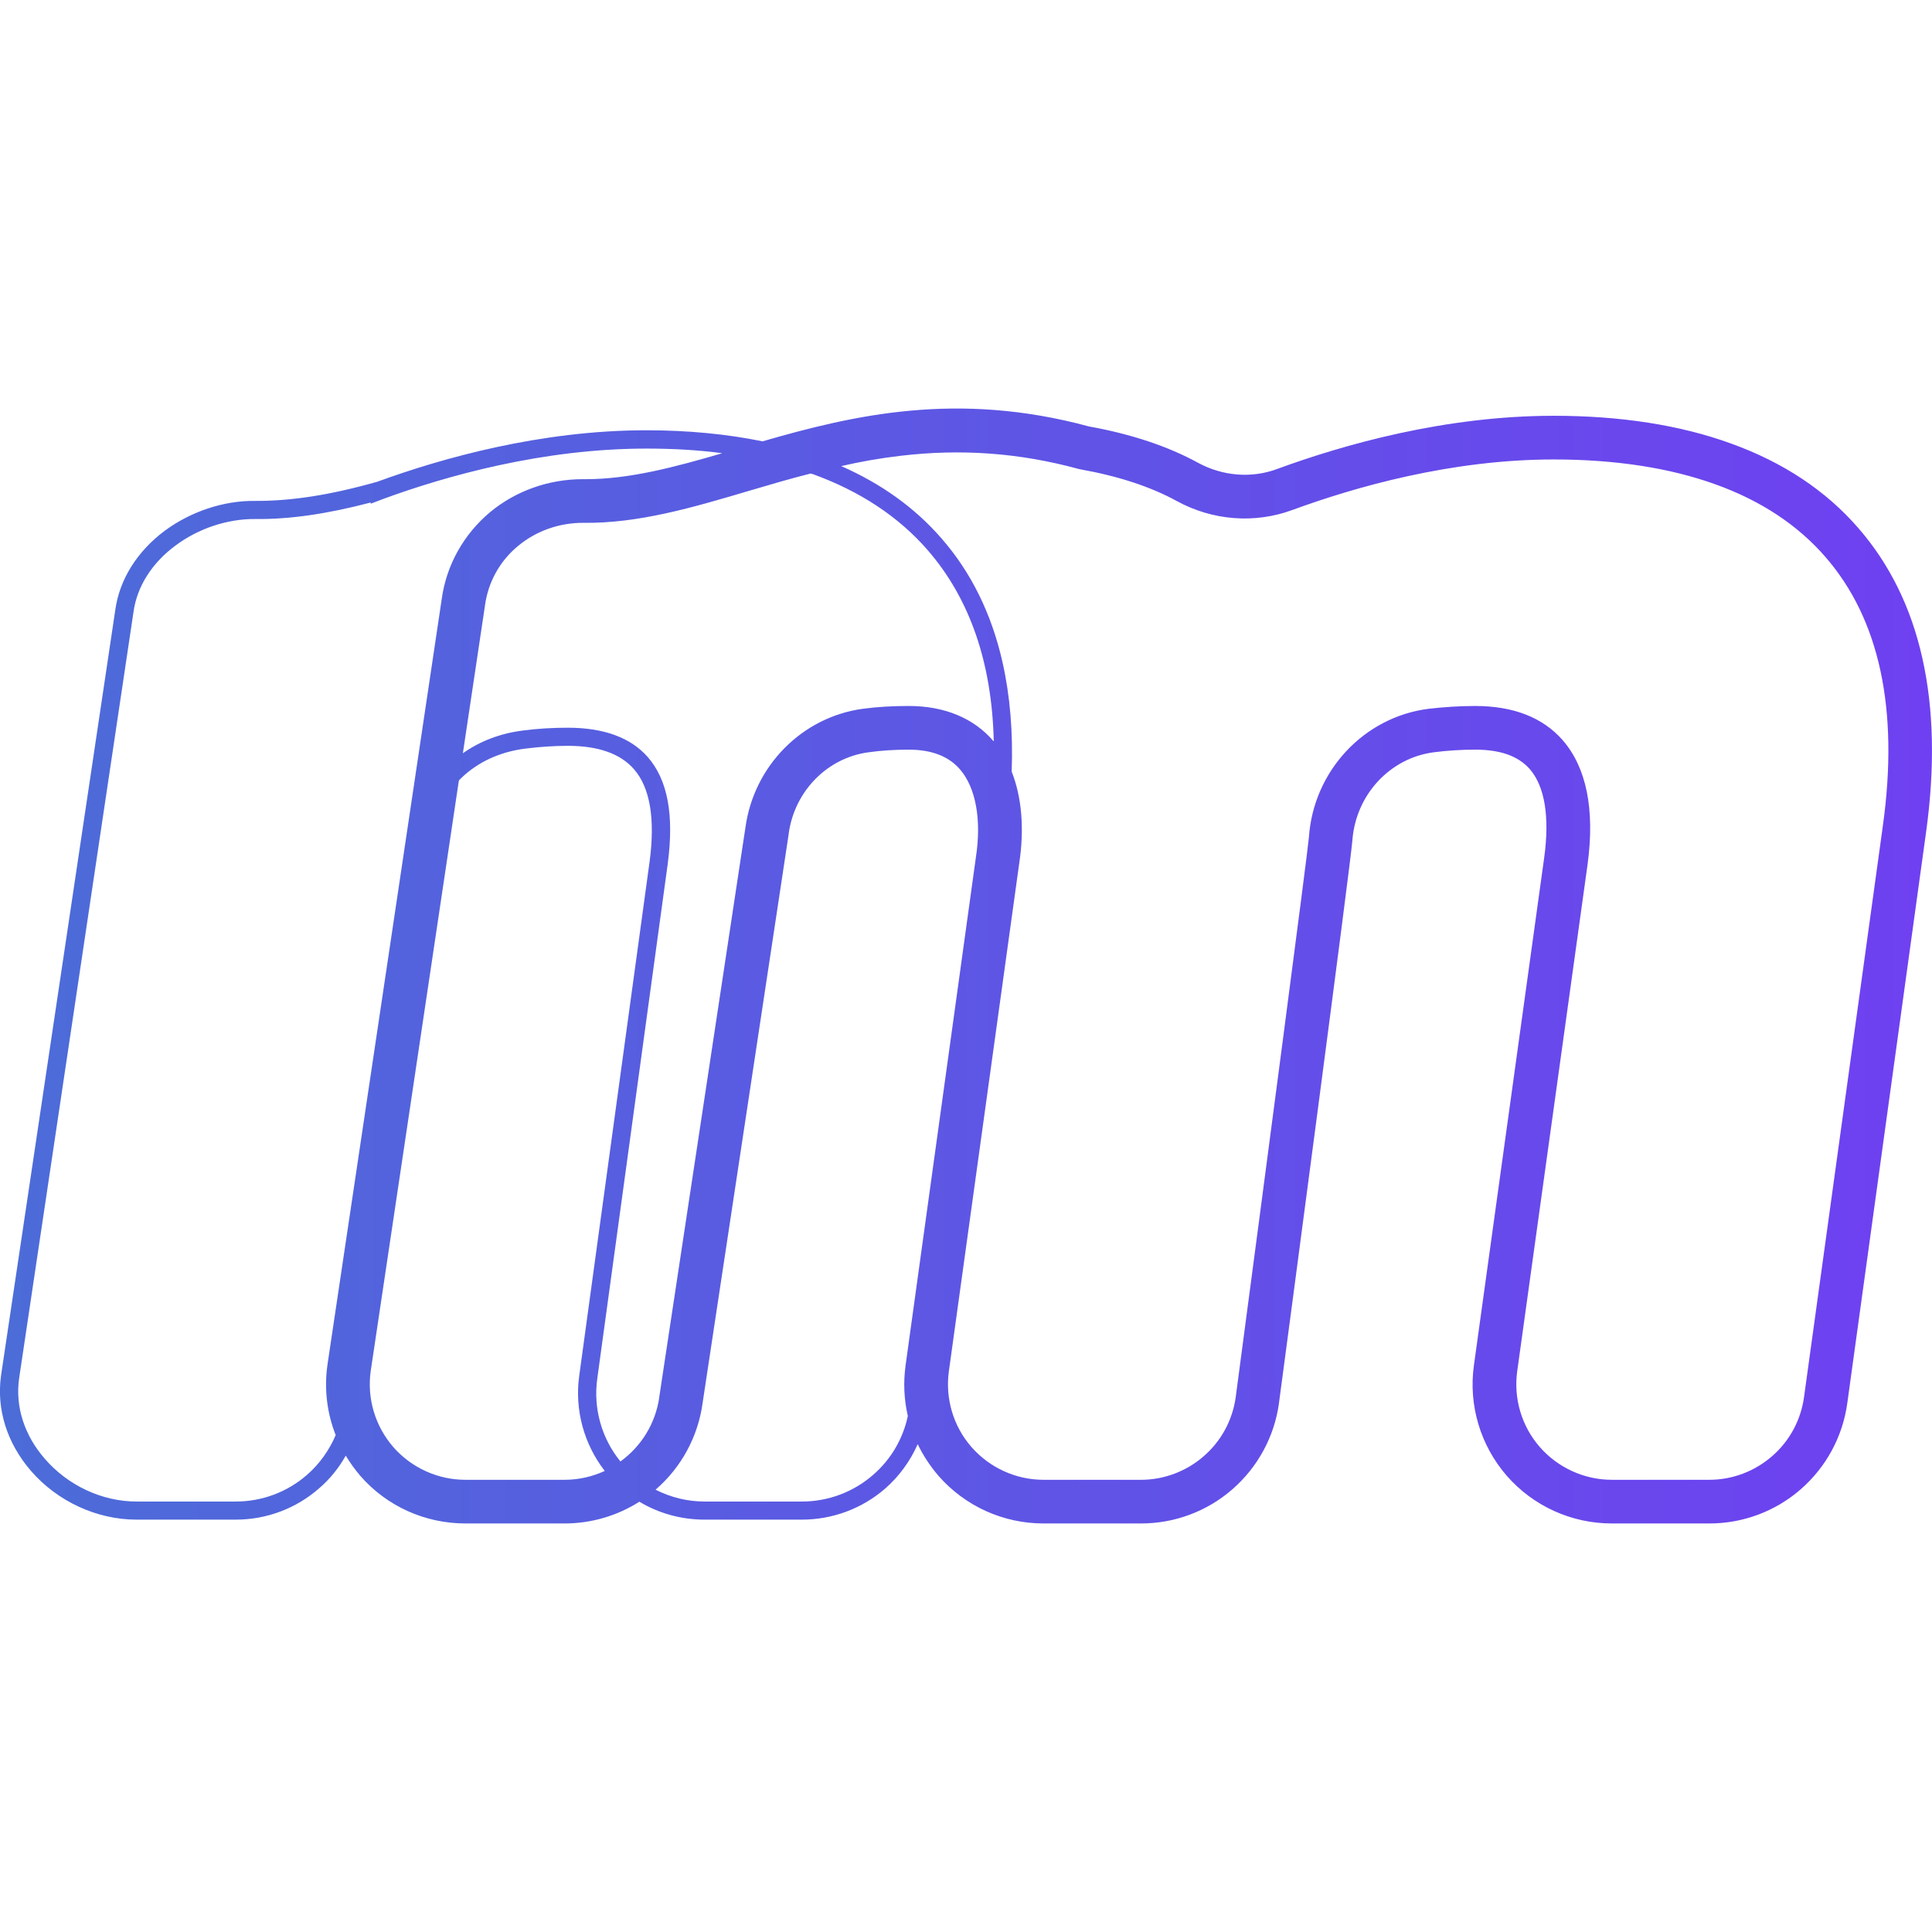
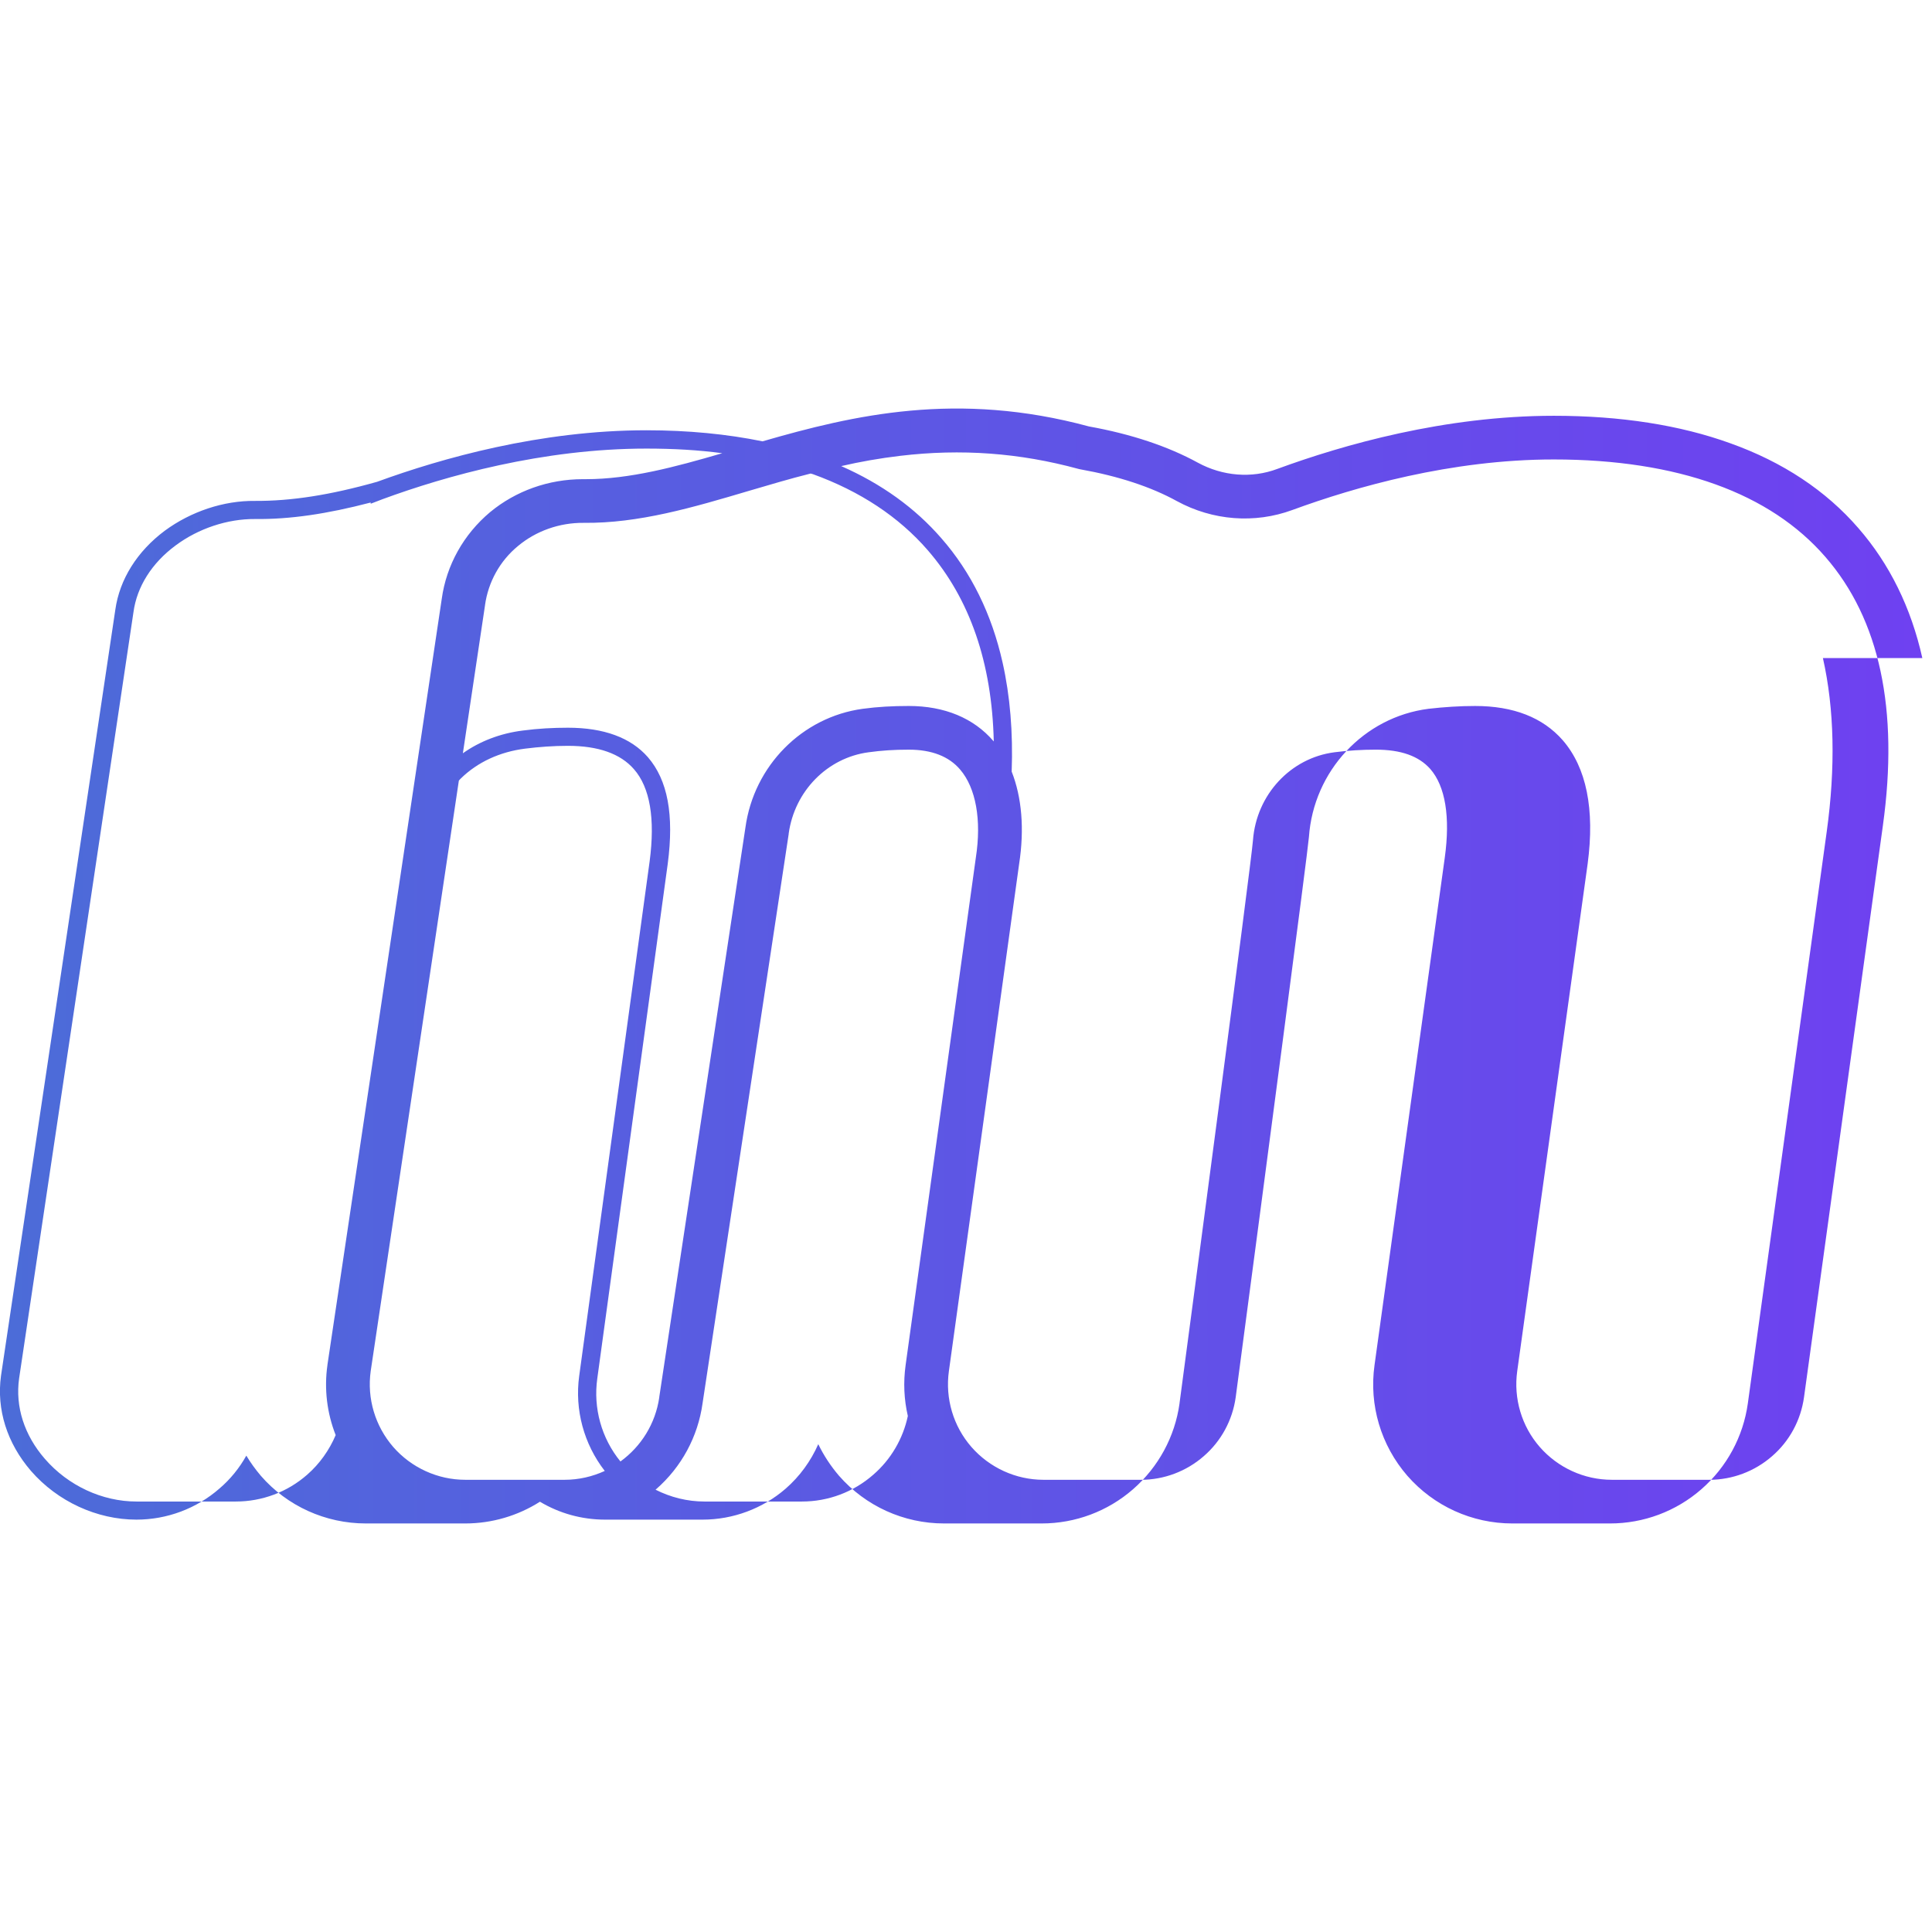
<svg xmlns="http://www.w3.org/2000/svg" xml:space="preserve" width="96px" height="96px" version="1.1" shape-rendering="geometricPrecision" text-rendering="geometricPrecision" image-rendering="optimizeQuality" fill-rule="evenodd" clip-rule="evenodd" viewBox="0 0 96 96">
  <defs>
    <linearGradient id="id0" gradientUnits="userSpaceOnUse" x1="0" y1="48" x2="96" y2="48">
      <stop offset="0" stop-opacity="1" stop-color="#4C6CD8" />
      <stop offset="1" stop-opacity="1" stop-color="#6F40F1" />
    </linearGradient>
  </defs>
  <g id="Camada_x0020_1">
-     <path fill="url(#id0)" fill-rule="nonzero" d="M93.56 41.02l-3.92 28.41c-0.16,1.14 -0.72,2.18 -1.59,2.93 -0.86,0.75 -1.97,1.17 -3.11,1.17l-4.85 0c-1.37,0 -2.68,-0.6 -3.58,-1.63 -0.9,-1.03 -1.31,-2.41 -1.12,-3.77l3.5 -25.21c0.36,-2.71 -0.06,-4.78 -1.24,-6.14 -0.99,-1.13 -2.45,-1.7 -4.35,-1.7 -0.76,0 -1.54,0.05 -2.32,0.14 -3.21,0.41 -5.71,3.09 -5.94,6.37 -0.06,0.76 -2.21,17.07 -3.64,27.85 -0.16,1.13 -0.72,2.17 -1.59,2.92 -0.86,0.75 -1.97,1.17 -3.11,1.17l-4.85 0c-1.37,0 -2.68,-0.6 -3.58,-1.63 -0.9,-1.03 -1.31,-2.41 -1.12,-3.77l3.49 -25.2c0.27,-1.75 0.13,-3.32 -0.37,-4.59 0.07,-1.95 -0.08,-3.76 -0.45,-5.41 -0.54,-2.41 -1.56,-4.49 -3.04,-6.18 -1.31,-1.51 -2.98,-2.71 -4.98,-3.59 0.95,-0.22 1.92,-0.39 2.93,-0.51 3.03,-0.36 5.92,-0.15 8.86,0.65l0.04 0.01 0.05 0.01c1.9,0.34 3.51,0.87 4.8,1.58 1.78,0.97 3.87,1.13 5.74,0.44 3.11,-1.14 7.88,-2.51 12.99,-2.51 3.06,0 5.77,0.42 8.04,1.24 2.25,0.81 4.08,2.02 5.45,3.6 2.7,3.1 3.66,7.59 2.86,13.35zm-48.56 26.81c-0.12,0.86 -0.08,1.71 0.11,2.53 -0.24,1.13 -0.84,2.16 -1.72,2.92 -0.98,0.86 -2.24,1.33 -3.54,1.33l-4.84 0c-0.86,0 -1.69,-0.21 -2.44,-0.59 0.01,0 0.02,-0.01 0.03,-0.02 1.26,-1.1 2.08,-2.61 2.31,-4.27l4.28 -28.29 0 -0.02c0.29,-2.11 1.92,-3.77 3.97,-4.04 0.65,-0.09 1.27,-0.13 2,-0.13 1.13,0 1.99,0.33 2.55,0.99 0.78,0.91 1.07,2.5 0.78,4.37l-3.49 25.22zm-14.17 4.79c-0.94,-1.15 -1.36,-2.65 -1.15,-4.13l3.5 -25.57c0.32,-2.43 0,-4.16 -0.99,-5.3 -0.85,-0.97 -2.19,-1.46 -3.97,-1.46 -0.74,0 -1.49,0.04 -2.24,0.14 -1.13,0.14 -2.15,0.54 -2.98,1.13l1.1 -7.35 0 -0.01c0.16,-1.15 0.74,-2.2 1.64,-2.94 0.9,-0.75 2.06,-1.16 3.26,-1.15 2.74,0.03 5.42,-0.76 8.25,-1.6 0.99,-0.29 1.99,-0.59 3.03,-0.85 0.03,0.01 0.07,0.02 0.11,0.03 2.35,0.85 4.27,2.12 5.71,3.78 2.09,2.41 3.19,5.59 3.28,9.5 -0.01,-0.01 -0.01,-0.01 -0.02,-0.02 -0.98,-1.14 -2.43,-1.74 -4.2,-1.74 -0.82,0 -1.55,0.04 -2.29,0.14 -3.01,0.41 -5.41,2.83 -5.83,5.9l-4.28 28.29 0 0.02c-0.19,1.32 -0.91,2.45 -1.93,3.19zm-2.77 0.91l-4.94 0c-1.37,0 -2.68,-0.6 -3.58,-1.63 -0.9,-1.04 -1.31,-2.41 -1.12,-3.77l4.38 -29.34c0.03,-0.04 0.07,-0.08 0.1,-0.11 0.83,-0.81 1.93,-1.32 3.19,-1.48 0.71,-0.09 1.43,-0.14 2.13,-0.14 1.51,0 2.61,0.39 3.28,1.16 0.8,0.91 1.06,2.46 0.78,4.58l-3.5 25.57c-0.23,1.68 0.23,3.38 1.27,4.72 -0.61,0.28 -1.29,0.44 -1.99,0.44zm-11.79 -5.71l0 0.01c-0.17,1.19 -0.02,2.39 0.41,3.48 -0.32,0.75 -0.8,1.43 -1.42,1.97 -0.98,0.86 -2.24,1.33 -3.54,1.33l-4.94 0c-1.7,0 -3.4,-0.79 -4.55,-2.12 -1.02,-1.17 -1.48,-2.59 -1.28,-4l5.68 -38.06c0.17,-1.28 0.92,-2.46 2.1,-3.33 1.13,-0.84 2.57,-1.32 3.94,-1.31 1.73,0.02 3.57,-0.25 5.75,-0.82l0 0.06 0.6 -0.23c3.13,-1.15 7.95,-2.51 13.1,-2.51 1.33,0 2.58,0.07 3.77,0.23 -2.36,0.69 -4.61,1.29 -6.78,1.29 -0.03,0 -0.06,0 -0.1,0 -0.01,0 -0.03,0 -0.05,0 -1.7,0 -3.33,0.58 -4.61,1.64 -1.31,1.1 -2.17,2.63 -2.4,4.31l-5.68 38.06zm79.25 -35.12c-0.56,-2.51 -1.63,-4.68 -3.18,-6.46 -1.61,-1.86 -3.75,-3.28 -6.35,-4.21 -2.51,-0.91 -5.47,-1.37 -8.78,-1.37 -5.43,0 -10.47,1.44 -13.74,2.64 -1.28,0.48 -2.72,0.36 -3.95,-0.31 -1.48,-0.81 -3.3,-1.42 -5.41,-1.8 -6.54,-1.77 -11.69,-0.57 -16.22,0.74 -1.76,-0.36 -3.69,-0.55 -5.77,-0.55 -5.27,0 -10.18,1.39 -13.38,2.56 -2.34,0.66 -4.27,0.96 -6.07,0.95 -1.56,-0.02 -3.19,0.53 -4.48,1.48 -1.37,1.02 -2.25,2.42 -2.46,3.93l-5.68 38.06c-0.23,1.68 0.3,3.35 1.49,4.73 1.32,1.52 3.28,2.42 5.24,2.42l4.94 0c1.52,0 2.99,-0.55 4.13,-1.55 0.54,-0.46 0.99,-1.02 1.33,-1.63 0.21,0.35 0.45,0.68 0.72,1 1.31,1.51 3.22,2.37 5.22,2.37l4.94 0c1.32,0 2.61,-0.38 3.71,-1.08 0.97,0.58 2.08,0.89 3.24,0.89l4.84 0c1.52,0 2.99,-0.55 4.13,-1.54 0.7,-0.61 1.25,-1.37 1.62,-2.21 0.27,0.56 0.62,1.09 1.03,1.57 1.32,1.51 3.22,2.37 5.22,2.37l4.85 0c1.67,0 3.28,-0.6 4.54,-1.7 1.26,-1.1 2.08,-2.61 2.31,-4.26l0 -0.01c0.37,-2.76 3.58,-26.94 3.65,-27.98 0.17,-2.26 1.87,-4.09 4.05,-4.37 0.69,-0.09 1.38,-0.13 2.05,-0.13 1.26,0 2.14,0.32 2.71,0.96 0.75,0.86 1,2.38 0.72,4.41l-3.49 25.21c-0.28,1.99 0.32,3.99 1.63,5.5 1.32,1.51 3.22,2.37 5.22,2.37l4.85 0c1.67,0 3.28,-0.6 4.54,-1.7 1.26,-1.1 2.08,-2.61 2.31,-4.27l3.92 -28.41c0.44,-3.19 0.38,-6.09 -0.19,-8.62z" />
+     <path fill="url(#id0)" fill-rule="nonzero" d="M93.56 41.02l-3.92 28.41c-0.16,1.14 -0.72,2.18 -1.59,2.93 -0.86,0.75 -1.97,1.17 -3.11,1.17l-4.85 0c-1.37,0 -2.68,-0.6 -3.58,-1.63 -0.9,-1.03 -1.31,-2.41 -1.12,-3.77l3.5 -25.21c0.36,-2.71 -0.06,-4.78 -1.24,-6.14 -0.99,-1.13 -2.45,-1.7 -4.35,-1.7 -0.76,0 -1.54,0.05 -2.32,0.14 -3.21,0.41 -5.71,3.09 -5.94,6.37 -0.06,0.76 -2.21,17.07 -3.64,27.85 -0.16,1.13 -0.72,2.17 -1.59,2.92 -0.86,0.75 -1.97,1.17 -3.11,1.17l-4.85 0c-1.37,0 -2.68,-0.6 -3.58,-1.63 -0.9,-1.03 -1.31,-2.41 -1.12,-3.77l3.49 -25.2c0.27,-1.75 0.13,-3.32 -0.37,-4.59 0.07,-1.95 -0.08,-3.76 -0.45,-5.41 -0.54,-2.41 -1.56,-4.49 -3.04,-6.18 -1.31,-1.51 -2.98,-2.71 -4.98,-3.59 0.95,-0.22 1.92,-0.39 2.93,-0.51 3.03,-0.36 5.92,-0.15 8.86,0.65l0.04 0.01 0.05 0.01c1.9,0.34 3.51,0.87 4.8,1.58 1.78,0.97 3.87,1.13 5.74,0.44 3.11,-1.14 7.88,-2.51 12.99,-2.51 3.06,0 5.77,0.42 8.04,1.24 2.25,0.81 4.08,2.02 5.45,3.6 2.7,3.1 3.66,7.59 2.86,13.35zm-48.56 26.81c-0.12,0.86 -0.08,1.71 0.11,2.53 -0.24,1.13 -0.84,2.16 -1.72,2.92 -0.98,0.86 -2.24,1.33 -3.54,1.33l-4.84 0c-0.86,0 -1.69,-0.21 -2.44,-0.59 0.01,0 0.02,-0.01 0.03,-0.02 1.26,-1.1 2.08,-2.61 2.31,-4.27l4.28 -28.29 0 -0.02c0.29,-2.11 1.92,-3.77 3.97,-4.04 0.65,-0.09 1.27,-0.13 2,-0.13 1.13,0 1.99,0.33 2.55,0.99 0.78,0.91 1.07,2.5 0.78,4.37l-3.49 25.22zm-14.17 4.79c-0.94,-1.15 -1.36,-2.65 -1.15,-4.13l3.5 -25.57c0.32,-2.43 0,-4.16 -0.99,-5.3 -0.85,-0.97 -2.19,-1.46 -3.97,-1.46 -0.74,0 -1.49,0.04 -2.24,0.14 -1.13,0.14 -2.15,0.54 -2.98,1.13l1.1 -7.35 0 -0.01c0.16,-1.15 0.74,-2.2 1.64,-2.94 0.9,-0.75 2.06,-1.16 3.26,-1.15 2.74,0.03 5.42,-0.76 8.25,-1.6 0.99,-0.29 1.99,-0.59 3.03,-0.85 0.03,0.01 0.07,0.02 0.11,0.03 2.35,0.85 4.27,2.12 5.71,3.78 2.09,2.41 3.19,5.59 3.28,9.5 -0.01,-0.01 -0.01,-0.01 -0.02,-0.02 -0.98,-1.14 -2.43,-1.74 -4.2,-1.74 -0.82,0 -1.55,0.04 -2.29,0.14 -3.01,0.41 -5.41,2.83 -5.83,5.9l-4.28 28.29 0 0.02c-0.19,1.32 -0.91,2.45 -1.93,3.19zm-2.77 0.91l-4.94 0c-1.37,0 -2.68,-0.6 -3.58,-1.63 -0.9,-1.04 -1.31,-2.41 -1.12,-3.77l4.38 -29.34c0.03,-0.04 0.07,-0.08 0.1,-0.11 0.83,-0.81 1.93,-1.32 3.19,-1.48 0.71,-0.09 1.43,-0.14 2.13,-0.14 1.51,0 2.61,0.39 3.28,1.16 0.8,0.91 1.06,2.46 0.78,4.58l-3.5 25.57c-0.23,1.68 0.23,3.38 1.27,4.72 -0.61,0.28 -1.29,0.44 -1.99,0.44zm-11.79 -5.71l0 0.01c-0.17,1.19 -0.02,2.39 0.41,3.48 -0.32,0.75 -0.8,1.43 -1.42,1.97 -0.98,0.86 -2.24,1.33 -3.54,1.33l-4.94 0c-1.7,0 -3.4,-0.79 -4.55,-2.12 -1.02,-1.17 -1.48,-2.59 -1.28,-4l5.68 -38.06c0.17,-1.28 0.92,-2.46 2.1,-3.33 1.13,-0.84 2.57,-1.32 3.94,-1.31 1.73,0.02 3.57,-0.25 5.75,-0.82l0 0.06 0.6 -0.23c3.13,-1.15 7.95,-2.51 13.1,-2.51 1.33,0 2.58,0.07 3.77,0.23 -2.36,0.69 -4.61,1.29 -6.78,1.29 -0.03,0 -0.06,0 -0.1,0 -0.01,0 -0.03,0 -0.05,0 -1.7,0 -3.33,0.58 -4.61,1.64 -1.31,1.1 -2.17,2.63 -2.4,4.31l-5.68 38.06zm79.25 -35.12c-0.56,-2.51 -1.63,-4.68 -3.18,-6.46 -1.61,-1.86 -3.75,-3.28 -6.35,-4.21 -2.51,-0.91 -5.47,-1.37 -8.78,-1.37 -5.43,0 -10.47,1.44 -13.74,2.64 -1.28,0.48 -2.72,0.36 -3.95,-0.31 -1.48,-0.81 -3.3,-1.42 -5.41,-1.8 -6.54,-1.77 -11.69,-0.57 -16.22,0.74 -1.76,-0.36 -3.69,-0.55 -5.77,-0.55 -5.27,0 -10.18,1.39 -13.38,2.56 -2.34,0.66 -4.27,0.96 -6.07,0.95 -1.56,-0.02 -3.19,0.53 -4.48,1.48 -1.37,1.02 -2.25,2.42 -2.46,3.93l-5.68 38.06c-0.23,1.68 0.3,3.35 1.49,4.73 1.32,1.52 3.28,2.42 5.24,2.42c1.52,0 2.99,-0.55 4.13,-1.55 0.54,-0.46 0.99,-1.02 1.33,-1.63 0.21,0.35 0.45,0.68 0.72,1 1.31,1.51 3.22,2.37 5.22,2.37l4.94 0c1.32,0 2.61,-0.38 3.71,-1.08 0.97,0.58 2.08,0.89 3.24,0.89l4.84 0c1.52,0 2.99,-0.55 4.13,-1.54 0.7,-0.61 1.25,-1.37 1.62,-2.21 0.27,0.56 0.62,1.09 1.03,1.57 1.32,1.51 3.22,2.37 5.22,2.37l4.85 0c1.67,0 3.28,-0.6 4.54,-1.7 1.26,-1.1 2.08,-2.61 2.31,-4.26l0 -0.01c0.37,-2.76 3.58,-26.94 3.65,-27.98 0.17,-2.26 1.87,-4.09 4.05,-4.37 0.69,-0.09 1.38,-0.13 2.05,-0.13 1.26,0 2.14,0.32 2.71,0.96 0.75,0.86 1,2.38 0.72,4.41l-3.49 25.21c-0.28,1.99 0.32,3.99 1.63,5.5 1.32,1.51 3.22,2.37 5.22,2.37l4.85 0c1.67,0 3.28,-0.6 4.54,-1.7 1.26,-1.1 2.08,-2.61 2.31,-4.27l3.92 -28.41c0.44,-3.19 0.38,-6.09 -0.19,-8.62z" />
  </g>
</svg>